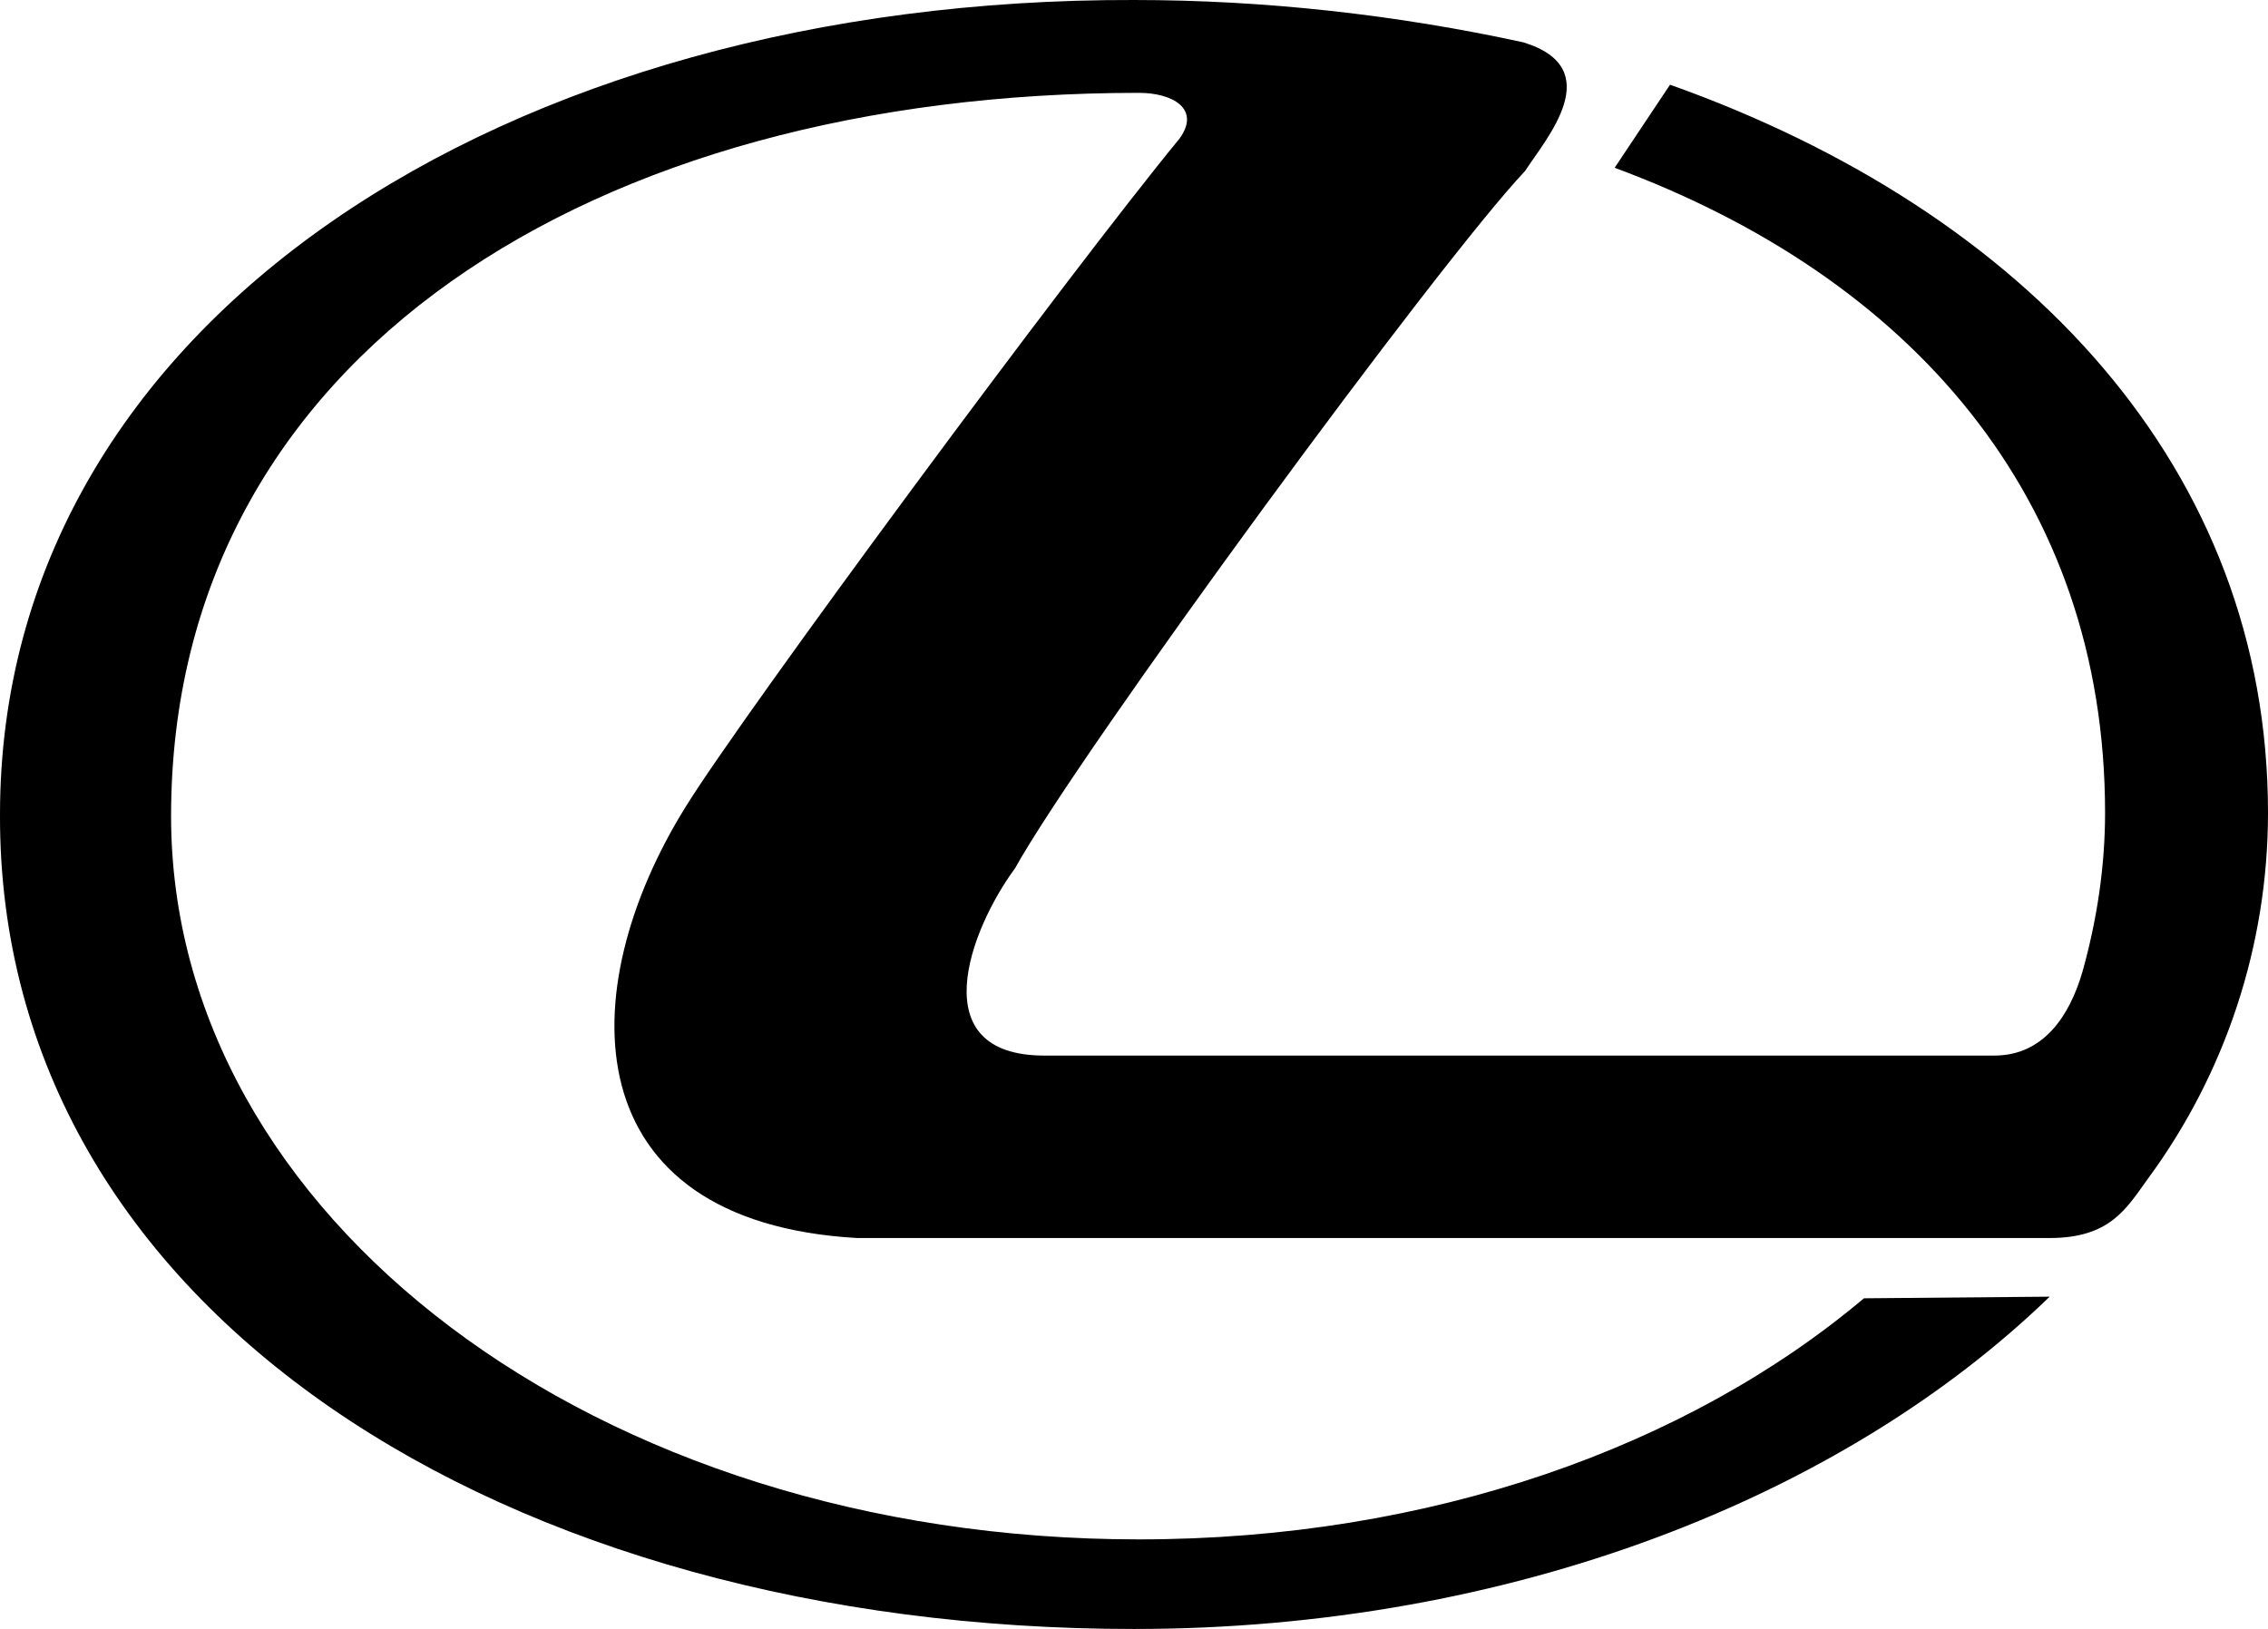
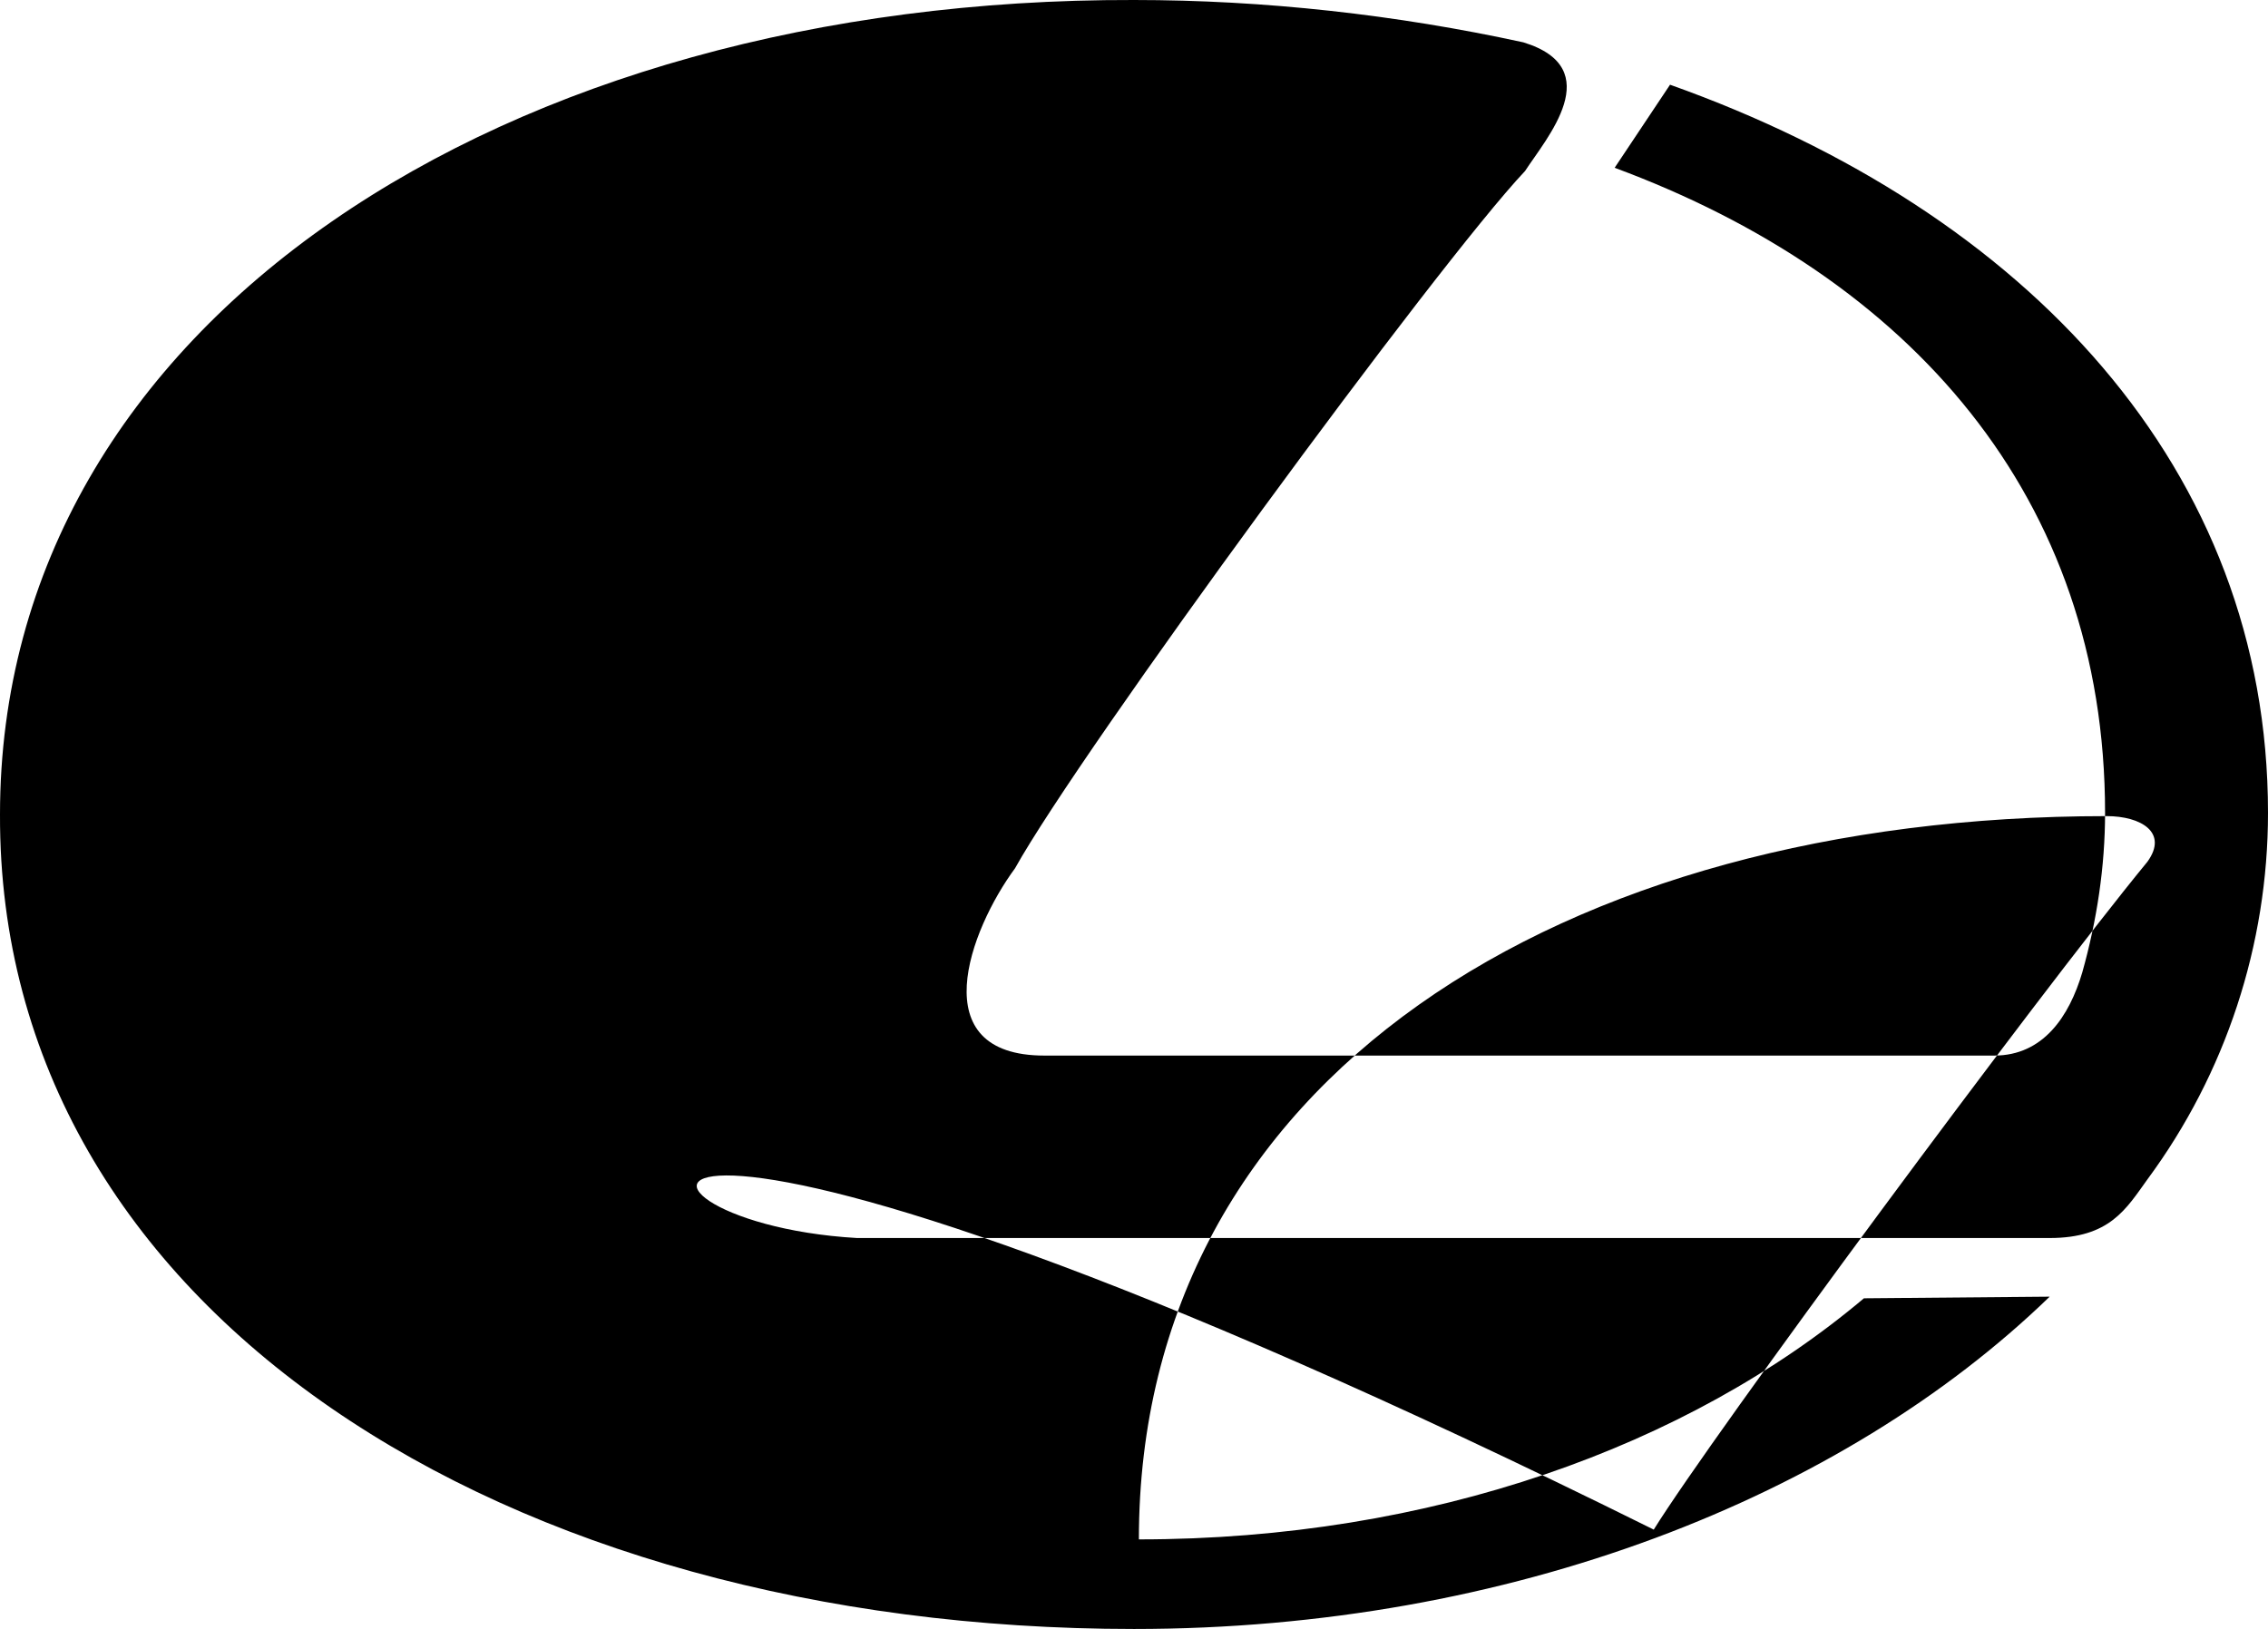
<svg xmlns="http://www.w3.org/2000/svg" version="1.1" id="Layer_1" x="0px" y="0px" viewBox="0 0 139.2 100" style="enable-background:new 0 0 139.2 100;" xml:space="preserve">
  <style type="text/css">
	.st0{fill-rule:evenodd;clip-rule:evenodd;}
</style>
-   <path class="st0" d="M69.6,100c23.1,0,43.5-8.1,56.2-20.4l-11.4,0.1c-10.8,9.1-26.6,14.8-44.5,14.8c-33.4,0-59.4-19.9-59.4-44.4  c0-28.3,26-44.4,59.4-44.4c2.1,0,3.8,1,2.5,2.8c-6.9,8.4-26.7,35.2-30.3,41C35,60.9,35.2,75,52.6,76h73.2c3.7,0,4.7-1.8,6-3.6  c4.8-6.5,7.4-14.4,7.4-22.5c0-21.1-14.8-36.9-36.7-44.7l-3.4,5.1c18.1,6.7,30.1,20.2,30.1,39.6c0,3.3-0.5,6.6-1.4,9.8  c-0.8,2.7-2.4,5.1-5.4,5.1H64.1c-7.5,0-4.6-7.7-1.8-11.5c4-7.2,26-37.2,31.3-42.8c1.3-2,5.1-6.3-0.1-7.9C85.7,0.9,77.6,0,69.6,0  C31.1-0.1,0,19.7,0,50C-0.1,80.5,31.1,100,69.6,100z" />
+   <path class="st0" d="M69.6,100c23.1,0,43.5-8.1,56.2-20.4l-11.4,0.1c-10.8,9.1-26.6,14.8-44.5,14.8c0-28.3,26-44.4,59.4-44.4c2.1,0,3.8,1,2.5,2.8c-6.9,8.4-26.7,35.2-30.3,41C35,60.9,35.2,75,52.6,76h73.2c3.7,0,4.7-1.8,6-3.6  c4.8-6.5,7.4-14.4,7.4-22.5c0-21.1-14.8-36.9-36.7-44.7l-3.4,5.1c18.1,6.7,30.1,20.2,30.1,39.6c0,3.3-0.5,6.6-1.4,9.8  c-0.8,2.7-2.4,5.1-5.4,5.1H64.1c-7.5,0-4.6-7.7-1.8-11.5c4-7.2,26-37.2,31.3-42.8c1.3-2,5.1-6.3-0.1-7.9C85.7,0.9,77.6,0,69.6,0  C31.1-0.1,0,19.7,0,50C-0.1,80.5,31.1,100,69.6,100z" />
</svg>